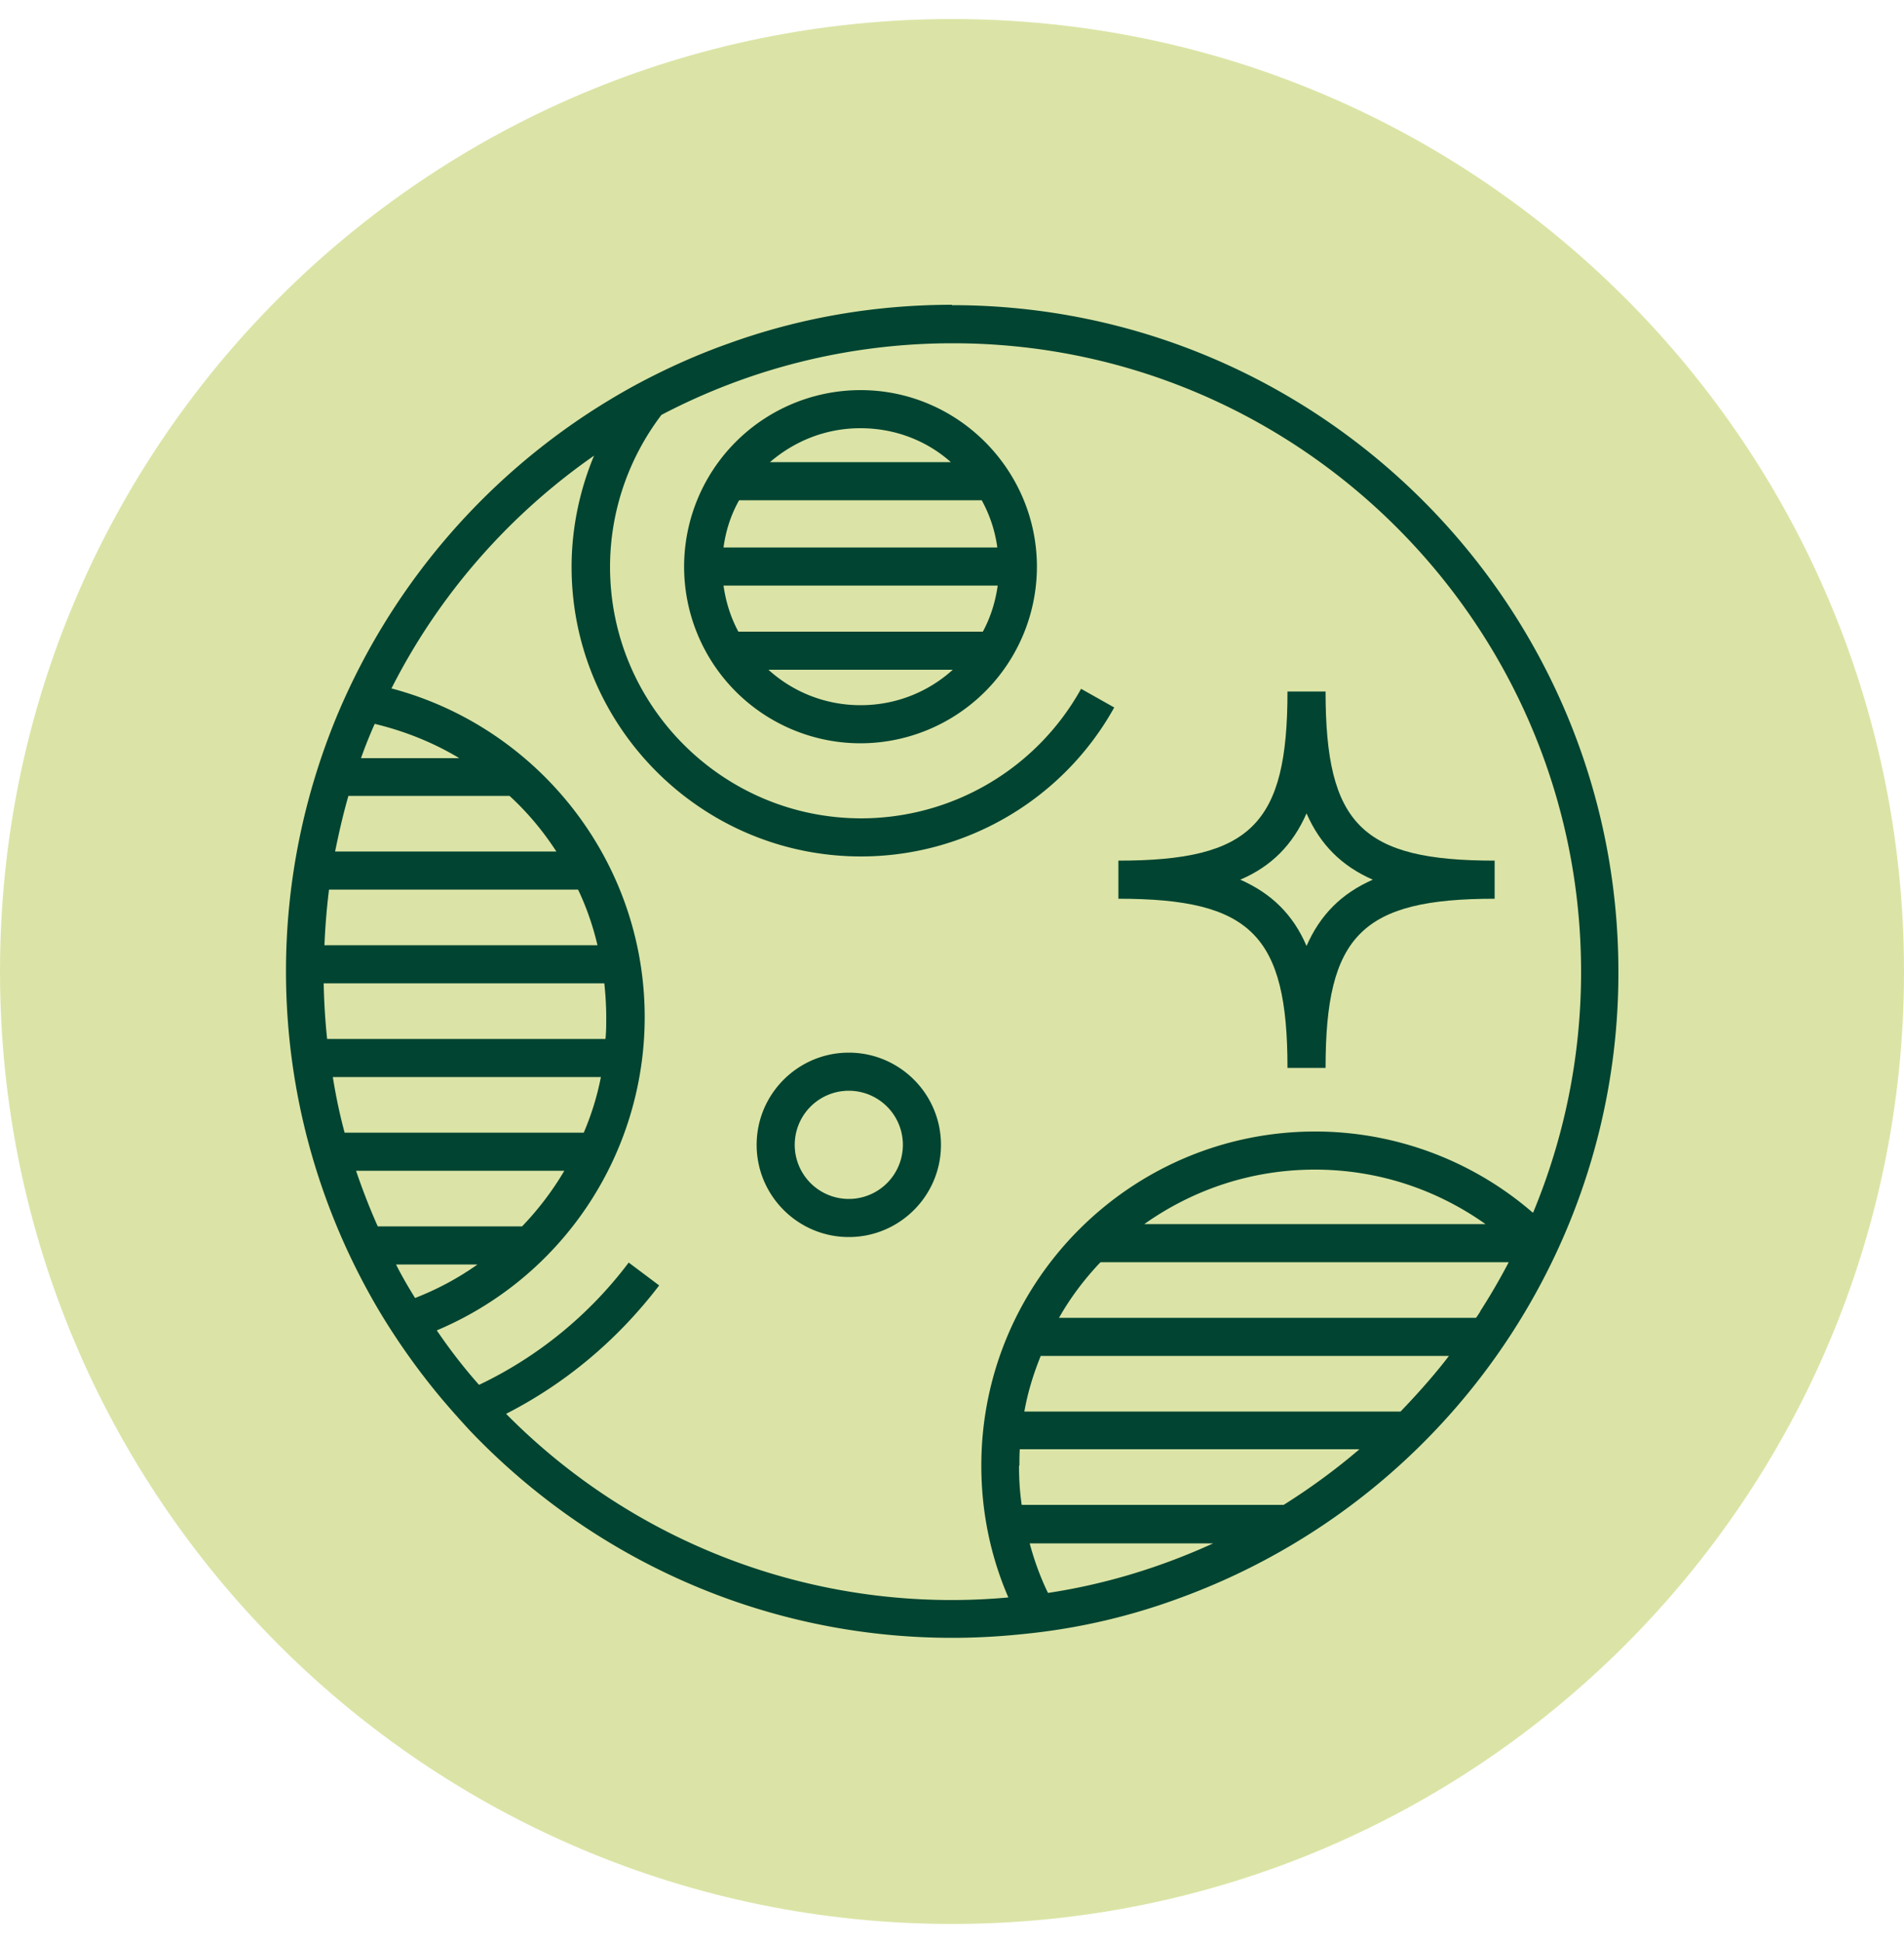
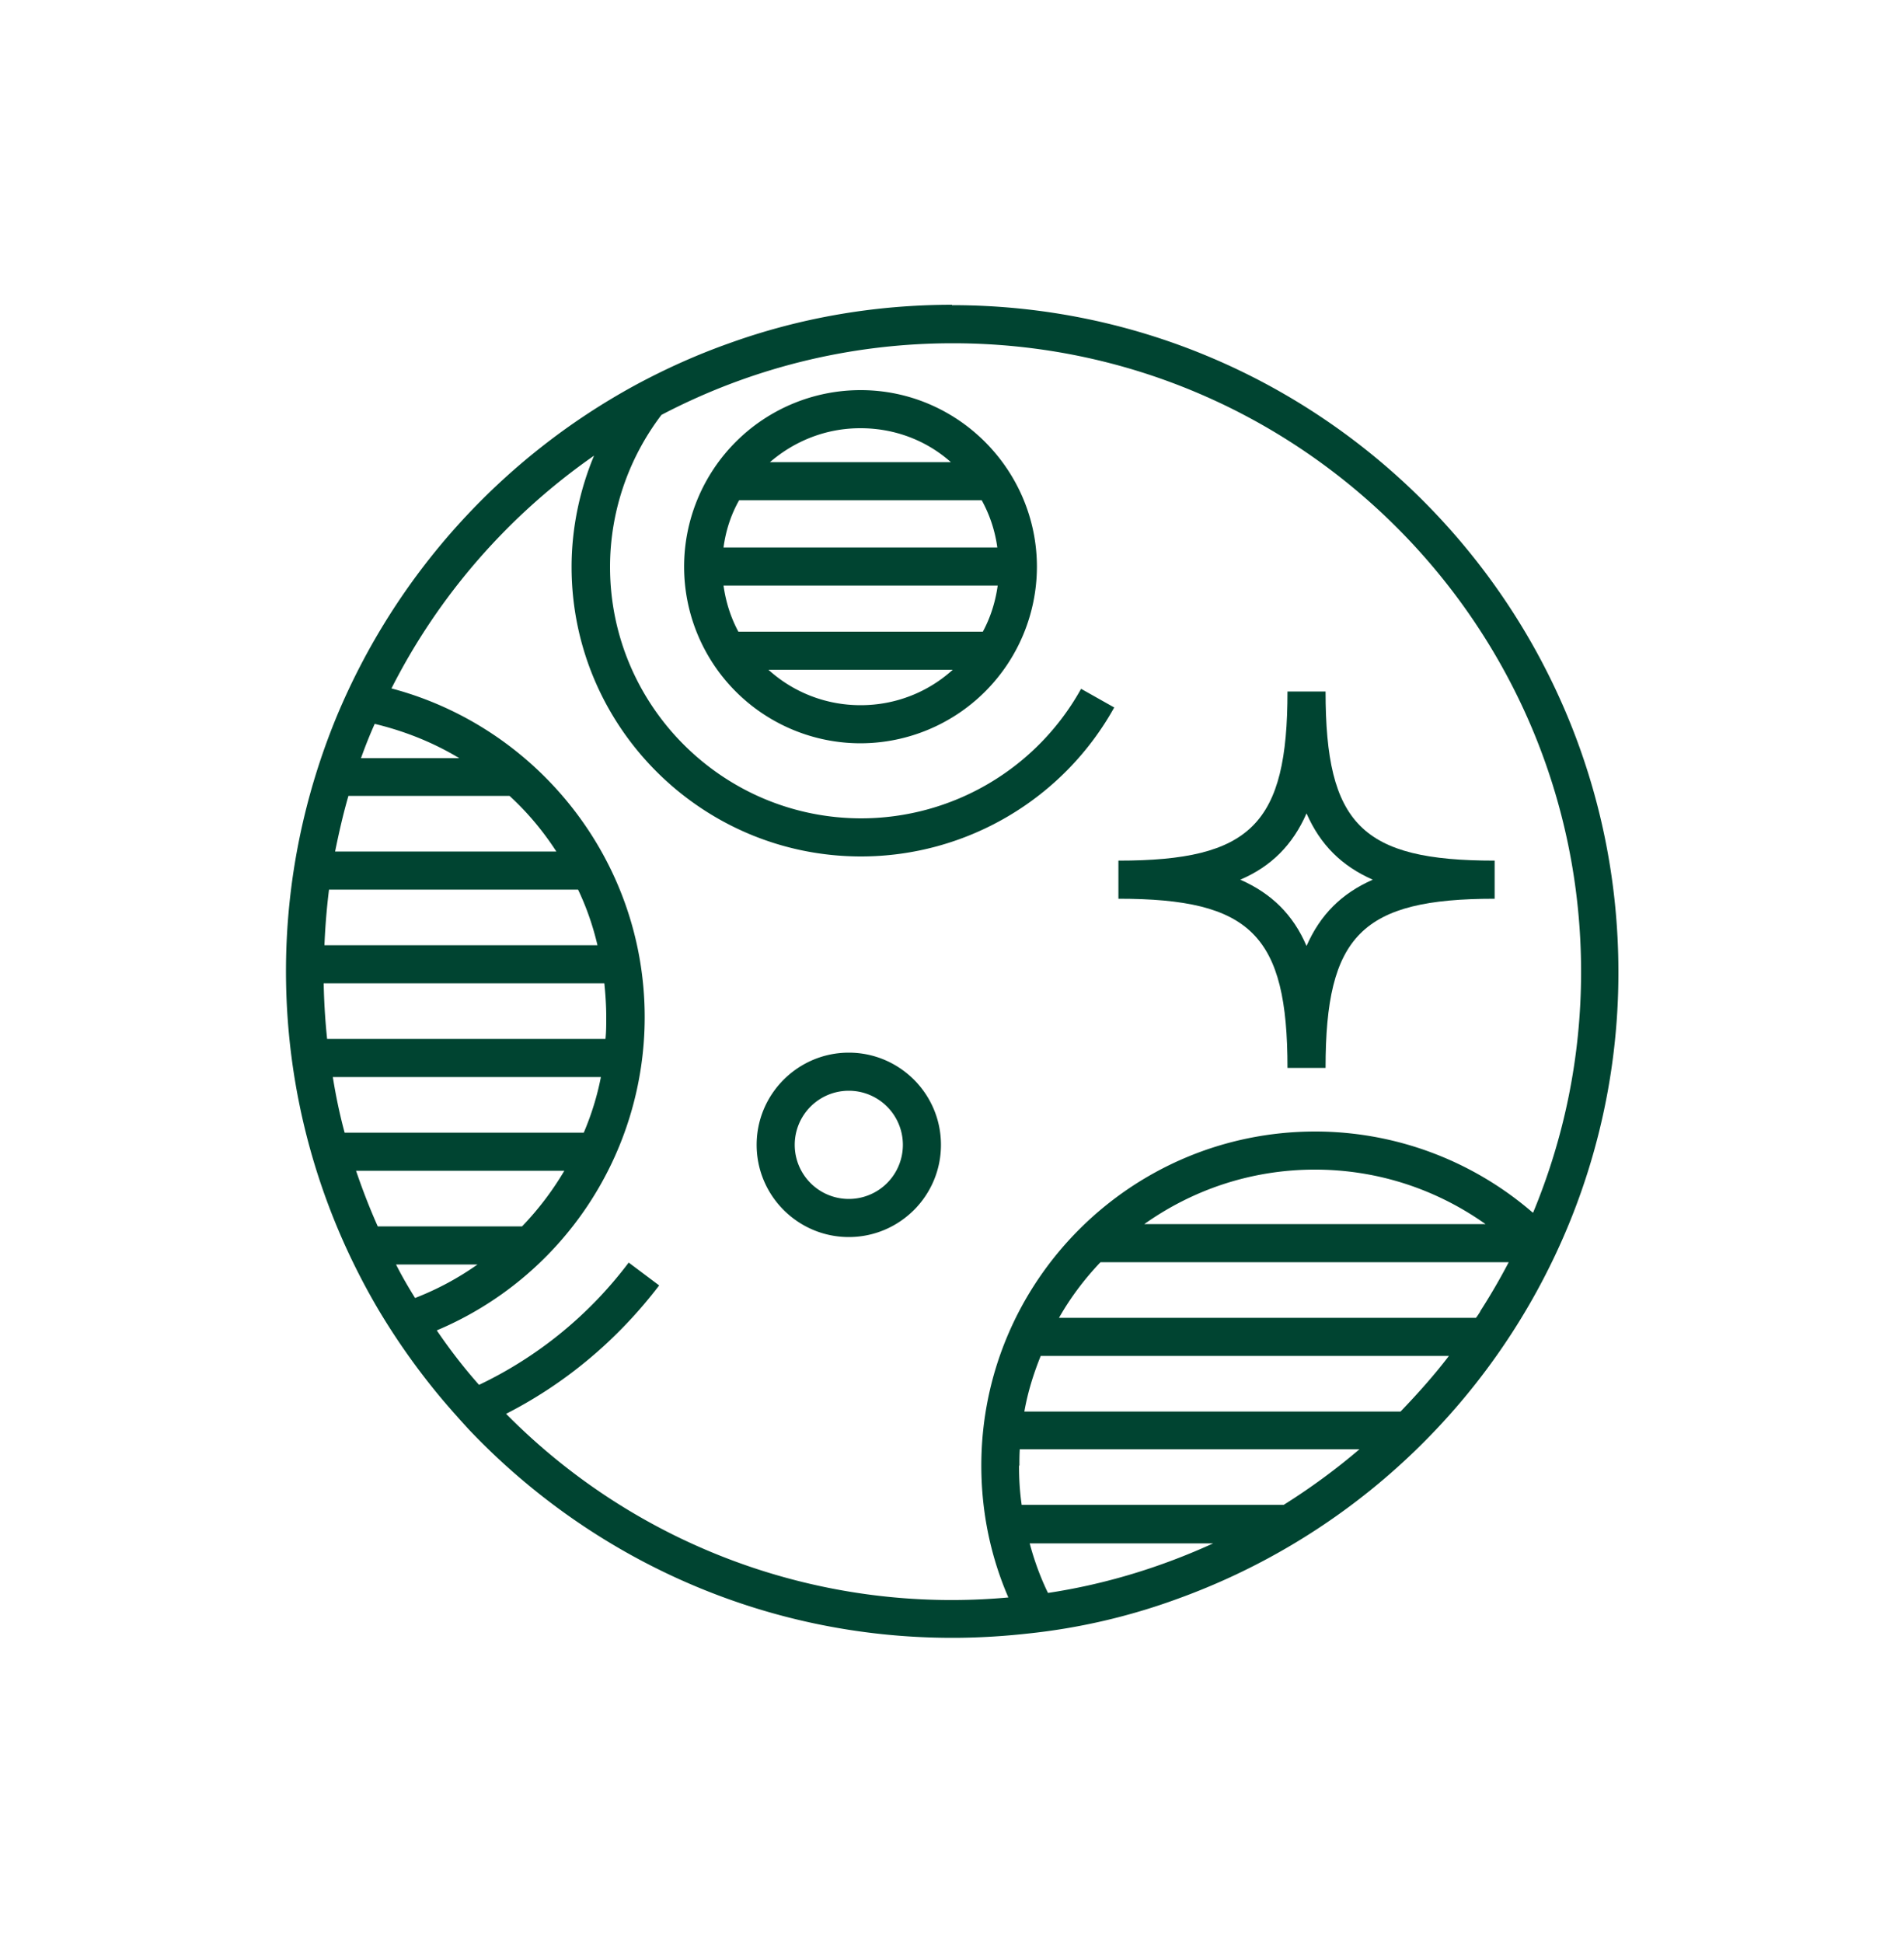
<svg xmlns="http://www.w3.org/2000/svg" width="50" height="51" fill="none">
  <g clip-path="url(#a)">
-     <path fill="#DBE4A6" d="M25 50.5c13.807 0 25-11.193 25-25S38.807.5 25 .5 0 11.693 0 25.5s11.193 25 25 25Z" />
    <path fill="#004431" d="M22.6 10.24a4.635 4.635 0 0 0 0 9.27 4.64 4.64 0 0 0 4.63-4.63c0-2.55-2.08-4.64-4.63-4.64Zm3.18 2.89c.21.38.35.8.41 1.24H19c.06-.45.2-.87.41-1.24h6.37Zm-3.18-1.89c.91 0 1.74.33 2.37.89h-4.75c.64-.55 1.46-.89 2.37-.89h.01Zm0 7.27c-.93 0-1.78-.35-2.42-.93h4.84c-.64.58-1.49.93-2.42.93Zm3.21-1.93h-6.42c-.2-.37-.33-.78-.39-1.21h7.2c-.06.43-.19.84-.39 1.21ZM22.29 27.63c-1.33 0-2.42 1.08-2.42 2.42 0 1.34 1.09 2.42 2.42 2.42 1.33 0 2.42-1.08 2.42-2.42 0-1.34-1.09-2.42-2.42-2.42Zm0 3.84a1.419 1.419 0 1 1 0-2.84 1.419 1.419 0 1 1 0 2.84Z" />
    <path fill="#004431" d="M25 8c-2.05 0-4.02.35-5.85 1.01-.85.3-1.67.67-2.45 1.09a17.632 17.632 0 0 0-7.86 8.71c-.85 2.06-1.33 4.32-1.33 6.68 0 3.24.89 6.28 2.43 8.89a17.951 17.951 0 0 0 1.68 2.36c.23.27.47.54.71.8 3.19 3.35 7.69 5.45 12.68 5.45.66 0 1.32-.04 1.96-.11a16.39 16.39 0 0 0 3.97-.92 17.55 17.55 0 0 0 9.6-8.41 17.342 17.342 0 0 0 1.96-8.04c0-9.65-7.85-17.5-17.5-17.5V8Zm-9.68 21.73H9.05c-.13-.48-.23-.96-.31-1.46h7.04c-.1.51-.25.99-.45 1.46h-.01Zm.55-3.92c.03.29.05.59.05.89 0 .19 0 .38-.02.57H8.59c-.05-.48-.08-.96-.09-1.46h7.37Zm-7.35-1c.02-.49.06-.98.12-1.46h6.54c.22.46.39.95.51 1.46H8.51h.01Zm.28-2.46c.1-.49.21-.98.35-1.46h4.23c.47.43.88.92 1.23 1.46H8.79h.01Zm.68-2.45c.11-.31.23-.61.36-.9.79.19 1.54.49 2.22.9H9.48Zm-.13 10.83h5.47a7.92 7.92 0 0 1-1.11 1.46H9.92c-.21-.47-.4-.96-.57-1.46Zm1.05 2.46h2.14c-.51.36-1.05.65-1.64.88-.18-.29-.35-.58-.5-.88Zm17.12 8.62c-.2-.41-.36-.85-.48-1.3h4.82c-1.36.62-2.81 1.07-4.33 1.3h-.01Zm-.75-3.34c0-.14 0-.28.01-.43h8.92c-.62.53-1.29 1.02-1.99 1.46h-6.88c-.05-.34-.07-.68-.07-1.03h.01Zm10-1.42H26.9c.09-.51.24-.99.43-1.46h10.72c-.39.51-.82.99-1.27 1.46h-.01Zm2.1-2.62c-.04.06-.07.11-.11.16H27.81c.3-.53.67-1.02 1.09-1.46h10.72c-.23.44-.48.87-.75 1.29v.01Zm-8.82-2.3c1.27-.9 2.81-1.43 4.48-1.43 1.67 0 3.21.53 4.48 1.43h-8.96Zm10.19-.31a8.733 8.733 0 0 0-5.7-2.12c-4.84 0-8.77 3.93-8.77 8.77 0 1.23.25 2.4.71 3.46a16.44 16.44 0 0 1-13.19-4.82c1.55-.79 2.92-1.93 4.02-3.37l-.8-.6a10.65 10.65 0 0 1-3.93 3.21c-.4-.45-.77-.93-1.11-1.43a8.922 8.922 0 0 0 5.46-8.22c0-4.13-2.83-7.62-6.65-8.63 1.24-2.45 3.08-4.55 5.32-6.11-.38.91-.59 1.91-.59 2.92 0 4.19 3.41 7.6 7.6 7.6 2.76 0 5.31-1.5 6.65-3.91l-.87-.49a6.612 6.612 0 0 1-5.77 3.4c-3.64 0-6.6-2.96-6.6-6.6 0-1.46.49-2.86 1.35-3.99 2.29-1.2 4.89-1.88 7.65-1.88 9.1 0 16.5 7.4 16.5 16.5 0 2.24-.45 4.37-1.26 6.32l-.02-.01Z" />
    <path fill="#004431" d="M34.81 18.15h-1c0 3.48-.95 4.44-4.44 4.44v1c3.48 0 4.44.95 4.44 4.44h1c0-3.48.95-4.44 4.44-4.44v-1c-3.49 0-4.44-.95-4.44-4.44Zm-.5 6.68c-.35-.82-.92-1.38-1.74-1.74.82-.35 1.38-.92 1.74-1.74.36.82.92 1.38 1.74 1.74-.82.36-1.38.92-1.74 1.74Z" />
  </g>
  <defs>
    <clipPath id="a">
      <path fill="#fff" d="M0 .5h50v50H0z" />
    </clipPath>
  </defs>
</svg>